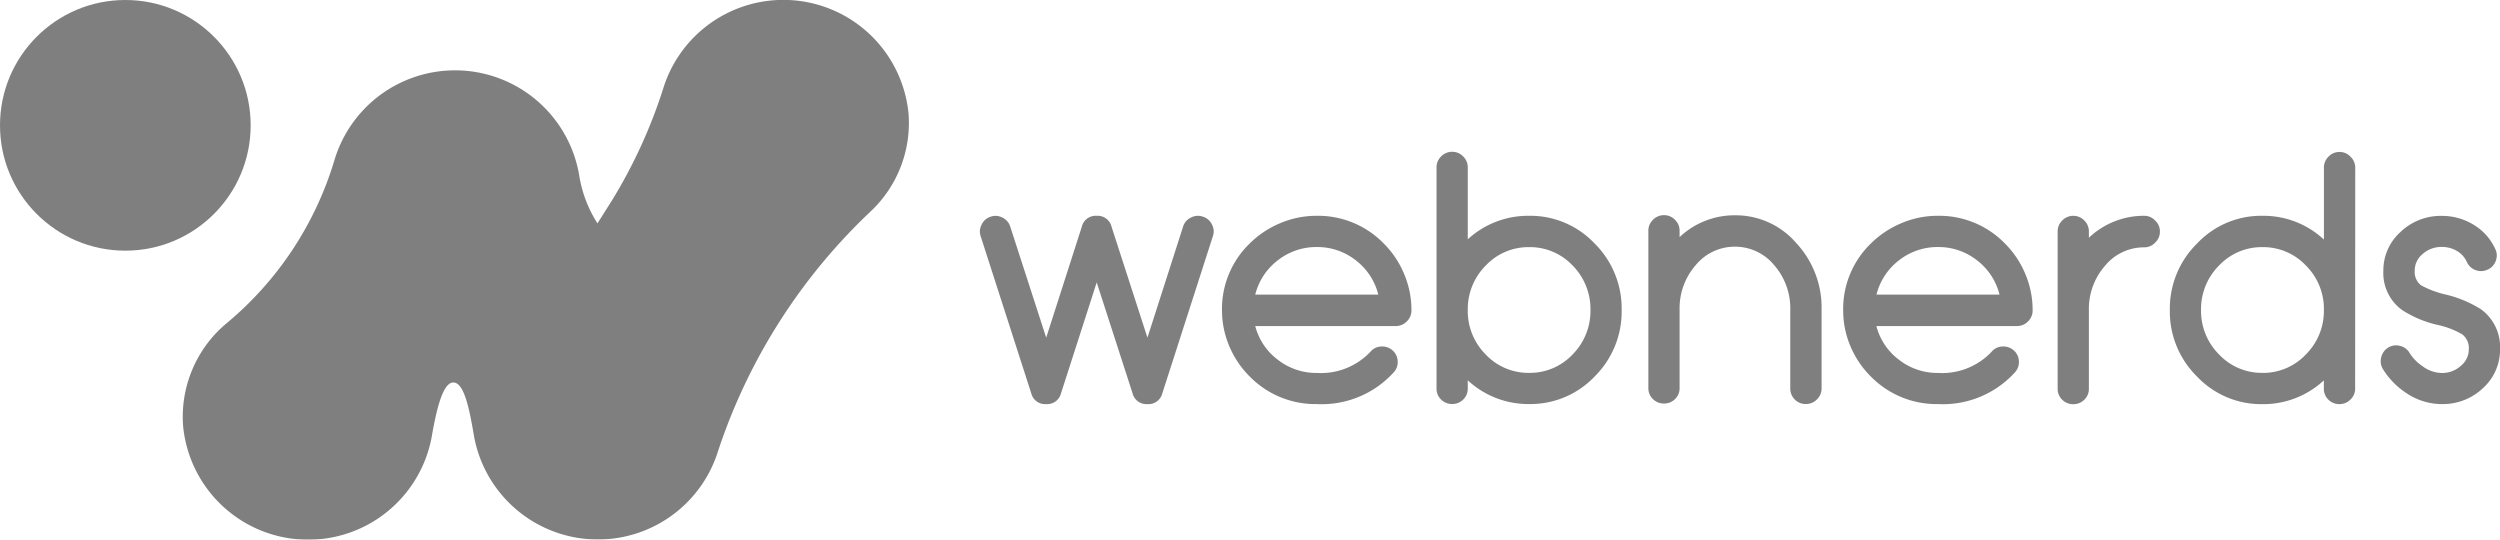
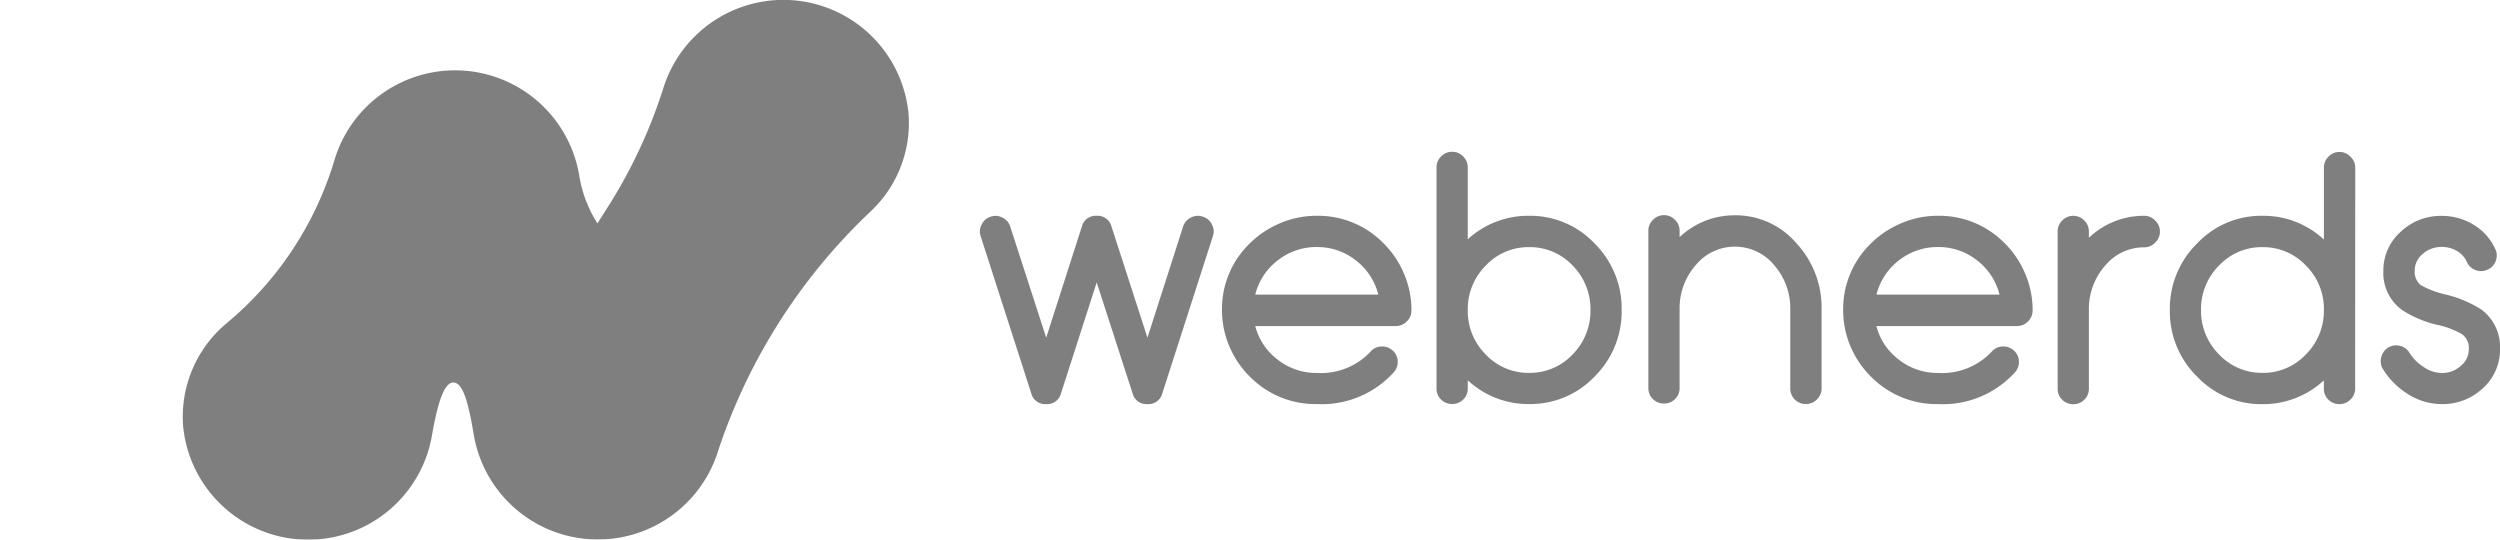
<svg xmlns="http://www.w3.org/2000/svg" width="105.238" height="22.719" viewBox="0 0 105.238 22.719">
  <g id="webnerds" opacity="0.5">
    <g id="Group_8" data-name="Group 8">
      <path id="Path_19" data-name="Path 19" d="M3490,1714.332a5.307,5.307,0,0,1-.774-2.052,5.3,5.3,0,0,0-10.31-.575,14.236,14.236,0,0,1-4.505,6.81,5.126,5.126,0,0,0-1.854,4.345,5.288,5.288,0,0,0,10.46.481c.194-1.12.461-2.305.909-2.313s.672,1.035.881,2.284a5.3,5.3,0,0,0,10.28.568,24.418,24.418,0,0,1,6.42-10.061,5.112,5.112,0,0,0,1.588-4.1,5.294,5.294,0,0,0-10.288-1.191,21.454,21.454,0,0,1-2.219,4.871l-.589.931Z" transform="translate(-3464.849 -1704.927)" />
-       <circle id="Ellipse_213" data-name="Ellipse 213" cx="5.276" cy="5.276" r="5.276" />
    </g>
    <path id="Path_658" data-name="Path 658" d="M9.495-13.5a.621.621,0,0,1,.379.323.644.644,0,0,1,.077.3.643.643,0,0,1-.035.2L7.787-6.06a.6.6,0,0,1-.625.45.6.6,0,0,1-.625-.45L5.026-10.733,3.522-6.06a.6.6,0,0,1-.625.45.6.6,0,0,1-.625-.45L.143-12.672a.643.643,0,0,1-.035-.2.644.644,0,0,1,.077-.3A.621.621,0,0,1,.564-13.5a.643.643,0,0,1,.2-.035.644.644,0,0,1,.3.077.621.621,0,0,1,.323.379L2.9-8.407,4.4-13.08a.6.6,0,0,1,.625-.457.6.6,0,0,1,.625.457L7.162-8.407l1.5-4.673a.621.621,0,0,1,.323-.379.644.644,0,0,1,.3-.077A.643.643,0,0,1,9.495-13.5ZM16.88-10.22a2.618,2.618,0,0,0-.935-1.433,2.617,2.617,0,0,0-1.651-.569,2.627,2.627,0,0,0-1.658.569A2.618,2.618,0,0,0,11.7-10.22ZM14.294-5.611A3.874,3.874,0,0,1,11.469-6.77a3.976,3.976,0,0,1-.85-1.251A3.867,3.867,0,0,1,10.3-9.56a3.831,3.831,0,0,1,1.166-2.811,4.013,4.013,0,0,1,1.272-.85,3.9,3.9,0,0,1,1.553-.316,3.854,3.854,0,0,1,2.818,1.166,3.932,3.932,0,0,1,.85,1.265,3.884,3.884,0,0,1,.316,1.546.631.631,0,0,1-.19.464.642.642,0,0,1-.471.2H11.7a2.569,2.569,0,0,0,.942,1.412,2.619,2.619,0,0,0,1.651.562,2.861,2.861,0,0,0,2.256-.892A.611.611,0,0,1,17-8.035a.654.654,0,0,1,.478.162.634.634,0,0,1,.218.457.631.631,0,0,1-.169.471A4.093,4.093,0,0,1,14.294-5.611Zm8.938-7.926a3.722,3.722,0,0,1,2.754,1.166,3.855,3.855,0,0,1,1.138,2.8,3.847,3.847,0,0,1-1.138,2.8,3.733,3.733,0,0,1-2.754,1.159,3.748,3.748,0,0,1-2.586-1v.344a.631.631,0,0,1-.19.464.646.646,0,0,1-.464.19.654.654,0,0,1-.471-.19.631.631,0,0,1-.19-.464v-9.3a.631.631,0,0,1,.19-.464.642.642,0,0,1,.471-.2.634.634,0,0,1,.464.2.631.631,0,0,1,.19.464v3.021A3.748,3.748,0,0,1,23.232-13.537Zm0,6.612A2.468,2.468,0,0,0,25.059-7.7a2.6,2.6,0,0,0,.752-1.869,2.606,2.606,0,0,0-.752-1.876,2.468,2.468,0,0,0-1.827-.773,2.468,2.468,0,0,0-1.827.773,2.594,2.594,0,0,0-.759,1.876A2.585,2.585,0,0,0,21.4-7.7,2.468,2.468,0,0,0,23.232-6.925ZM31.9-13.558a3.364,3.364,0,0,1,2.572,1.166,3.99,3.99,0,0,1,1.068,2.8v3.324a.634.634,0,0,1-.2.464.631.631,0,0,1-.464.19.631.631,0,0,1-.464-.19.646.646,0,0,1-.19-.464V-9.588a2.754,2.754,0,0,0-.682-1.876,2.13,2.13,0,0,0-1.644-.773,2.124,2.124,0,0,0-1.651.773,2.754,2.754,0,0,0-.682,1.876v3.3a.631.631,0,0,1-.19.464.646.646,0,0,1-.464.19.654.654,0,0,1-.471-.19.631.631,0,0,1-.19-.464V-12.9a.631.631,0,0,1,.19-.464.642.642,0,0,1,.471-.2.634.634,0,0,1,.464.2.631.631,0,0,1,.19.464v.26A3.364,3.364,0,0,1,31.9-13.558Zm11.13,3.338a2.618,2.618,0,0,0-.935-1.433,2.617,2.617,0,0,0-1.651-.569,2.627,2.627,0,0,0-1.658.569,2.618,2.618,0,0,0-.935,1.433ZM40.44-5.611A3.874,3.874,0,0,1,37.615-6.77a3.976,3.976,0,0,1-.85-1.251,3.867,3.867,0,0,1-.316-1.539,3.831,3.831,0,0,1,1.166-2.811,4.013,4.013,0,0,1,1.272-.85,3.9,3.9,0,0,1,1.553-.316,3.854,3.854,0,0,1,2.818,1.166,3.932,3.932,0,0,1,.85,1.265,3.884,3.884,0,0,1,.316,1.546.631.631,0,0,1-.19.464.642.642,0,0,1-.471.2H37.847a2.569,2.569,0,0,0,.942,1.412,2.619,2.619,0,0,0,1.651.562A2.861,2.861,0,0,0,42.7-7.817a.611.611,0,0,1,.45-.218.654.654,0,0,1,.478.162.634.634,0,0,1,.218.457.631.631,0,0,1-.169.471A4.093,4.093,0,0,1,40.44-5.611Zm8.678-7.926a.62.62,0,0,1,.464.2.62.62,0,0,1,.2.464.62.62,0,0,1-.2.464.62.62,0,0,1-.464.2,2.117,2.117,0,0,0-1.644.773,2.754,2.754,0,0,0-.682,1.876v3.3a.631.631,0,0,1-.19.464.646.646,0,0,1-.464.19.654.654,0,0,1-.471-.19.631.631,0,0,1-.19-.464v-6.612a.631.631,0,0,1,.19-.464.642.642,0,0,1,.471-.2.634.634,0,0,1,.464.2.631.631,0,0,1,.19.464v.26A3.355,3.355,0,0,1,49.118-13.537ZM58-6.264a.62.62,0,0,1-.2.464.631.631,0,0,1-.464.19.631.631,0,0,1-.464-.19.631.631,0,0,1-.19-.464v-.344a3.748,3.748,0,0,1-2.586,1A3.718,3.718,0,0,1,51.345-6.77a3.835,3.835,0,0,1-1.145-2.8,3.843,3.843,0,0,1,1.145-2.8A3.707,3.707,0,0,1,54.1-13.537a3.733,3.733,0,0,1,2.586,1V-15.56a.631.631,0,0,1,.19-.464.62.62,0,0,1,.464-.2.62.62,0,0,1,.464.2.62.62,0,0,1,.2.464Zm-3.9-.66A2.468,2.468,0,0,0,55.926-7.7a2.585,2.585,0,0,0,.759-1.869v-.007a2.57,2.57,0,0,0-.759-1.869,2.468,2.468,0,0,0-1.827-.773,2.468,2.468,0,0,0-1.827.773,2.594,2.594,0,0,0-.759,1.876A2.585,2.585,0,0,0,52.272-7.7,2.468,2.468,0,0,0,54.1-6.925Zm7.547,1.314a2.68,2.68,0,0,1-1.511-.478,3.233,3.233,0,0,1-.963-.991.628.628,0,0,1-.077-.492.659.659,0,0,1,.288-.415.642.642,0,0,1,.5-.077.627.627,0,0,1,.408.3,1.86,1.86,0,0,0,.562.569,1.379,1.379,0,0,0,.794.274,1.16,1.16,0,0,0,.8-.3.891.891,0,0,0,.337-.7.728.728,0,0,0-.274-.625,3.491,3.491,0,0,0-1.047-.4,4.677,4.677,0,0,1-1.476-.618,1.918,1.918,0,0,1-.8-1.658,2.17,2.17,0,0,1,.724-1.637,2.44,2.44,0,0,1,1.736-.675,2.531,2.531,0,0,1,1.349.379,2.288,2.288,0,0,1,.9,1.012.615.615,0,0,1,.021.506.616.616,0,0,1-.344.365.637.637,0,0,1-.5.021A.641.641,0,0,1,62.7-11.6a1.022,1.022,0,0,0-.415-.457,1.242,1.242,0,0,0-.639-.169,1.186,1.186,0,0,0-.808.3.9.9,0,0,0-.33.7.717.717,0,0,0,.26.611,4,4,0,0,0,1.047.393A4.909,4.909,0,0,1,63.3-9.6a1.962,1.962,0,0,1,.8,1.679,2.179,2.179,0,0,1-.717,1.637A2.456,2.456,0,0,1,61.646-5.611Z" transform="translate(41.14 22.621)" />
  </g>
</svg>